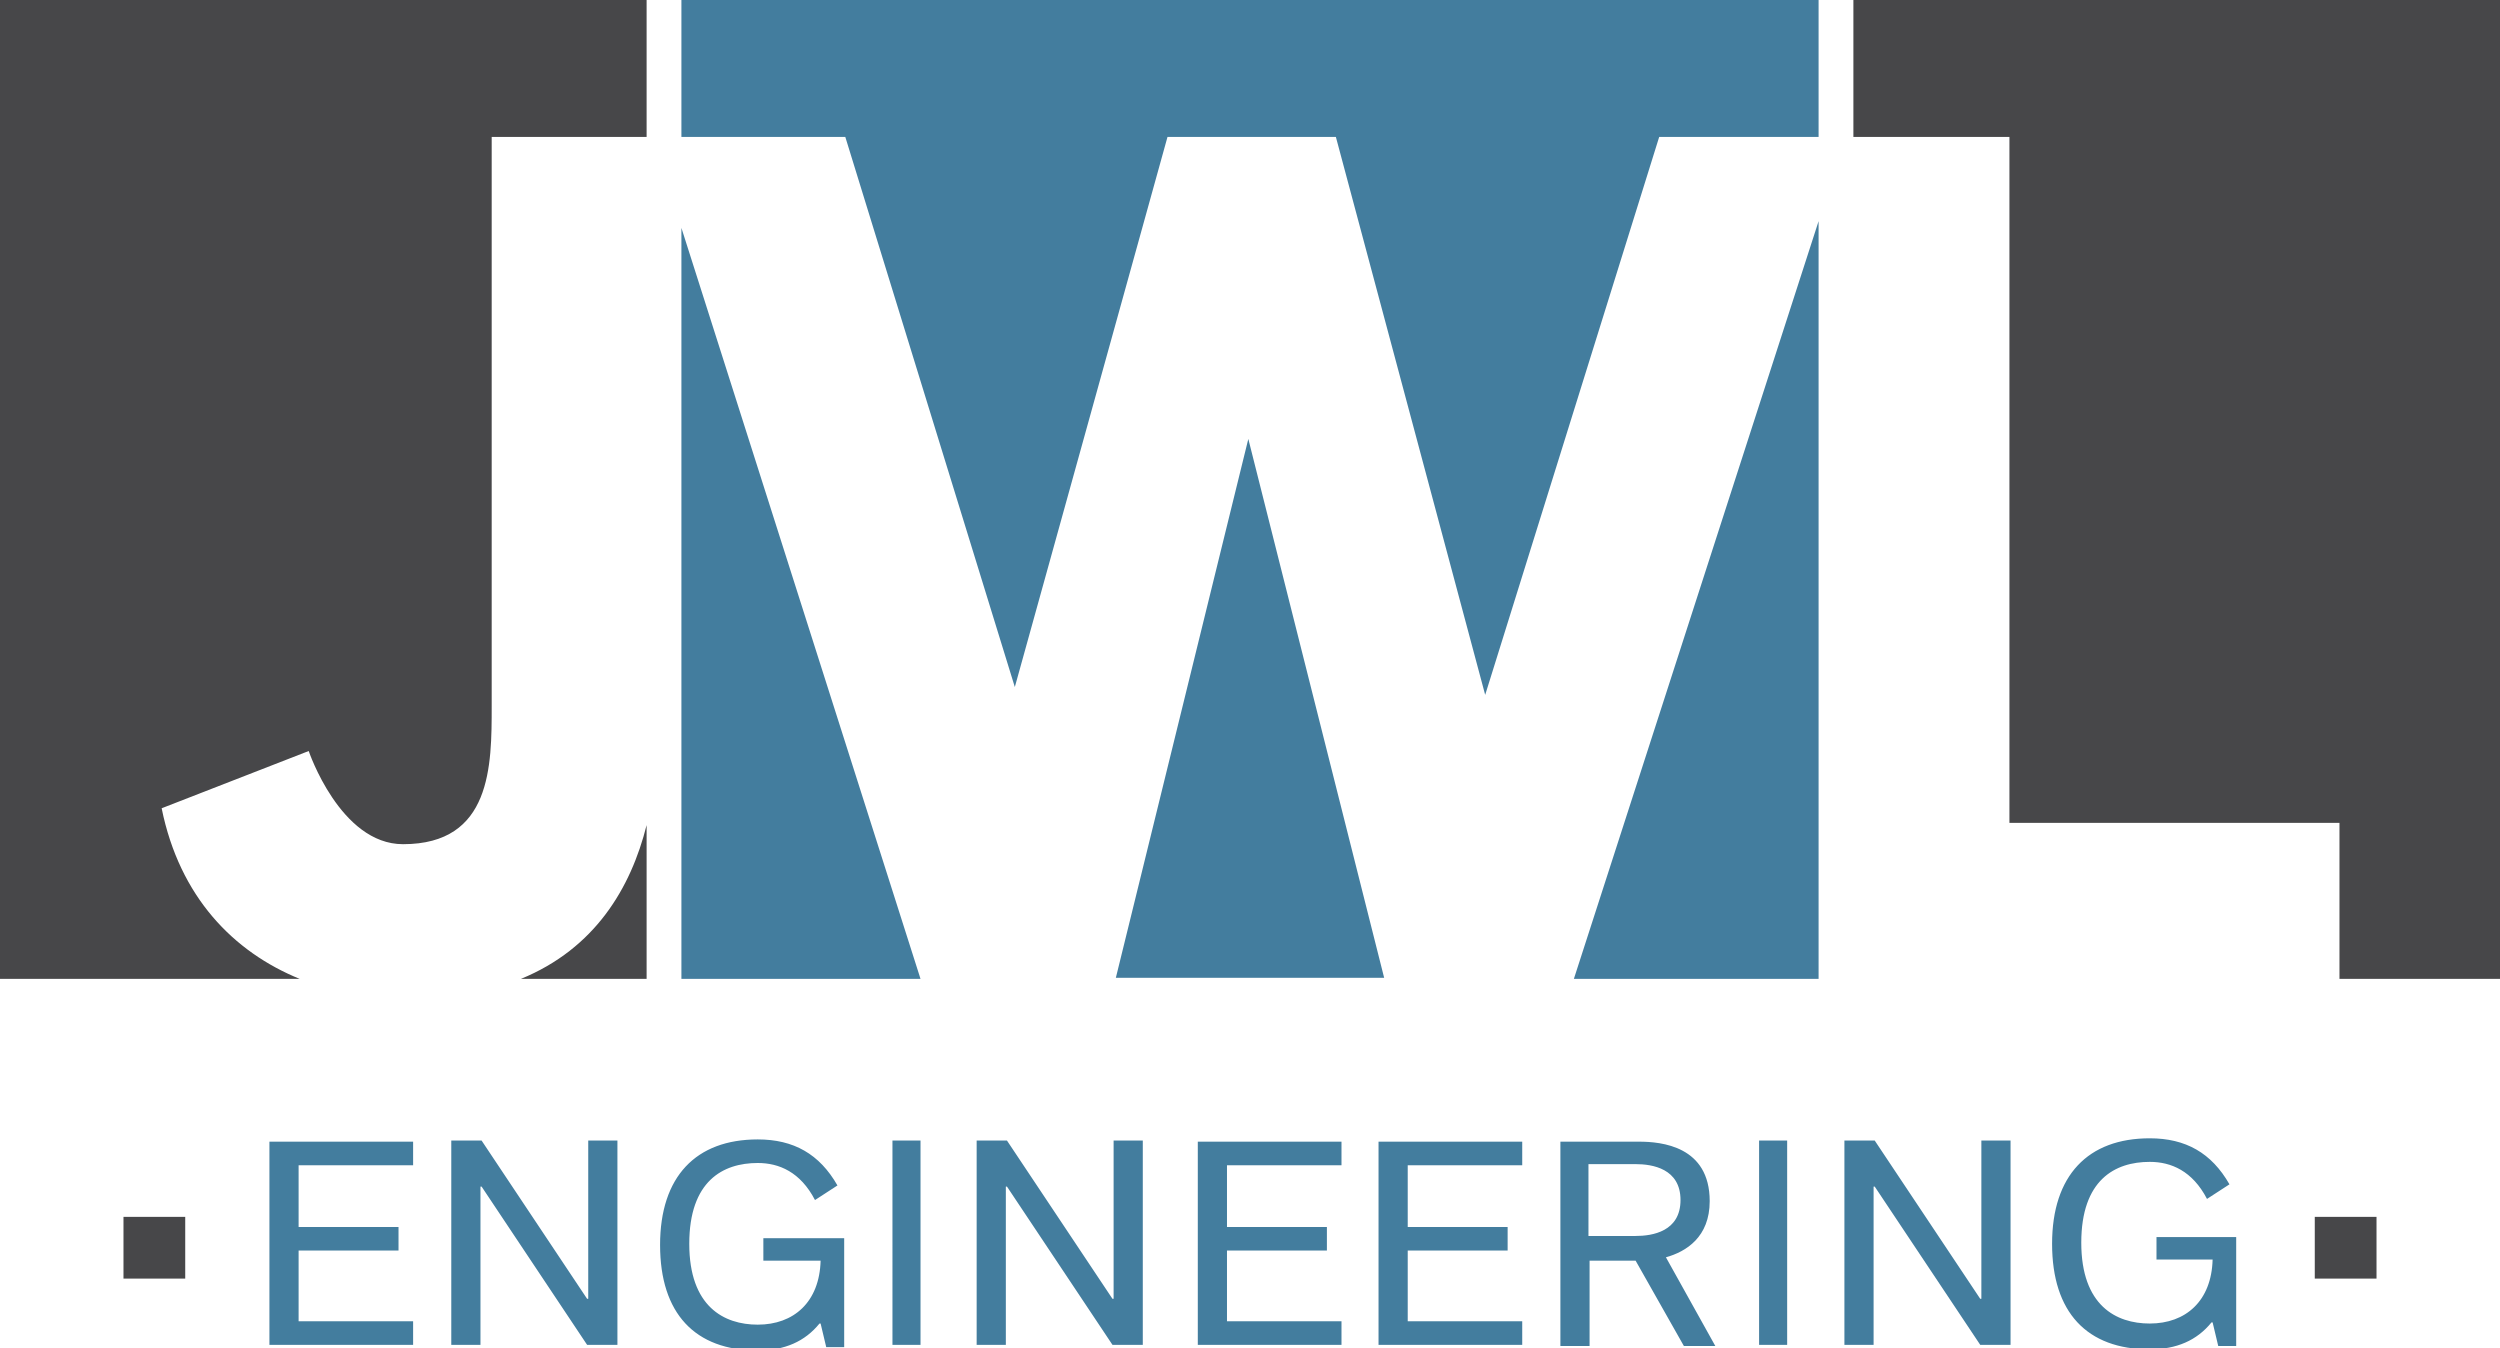
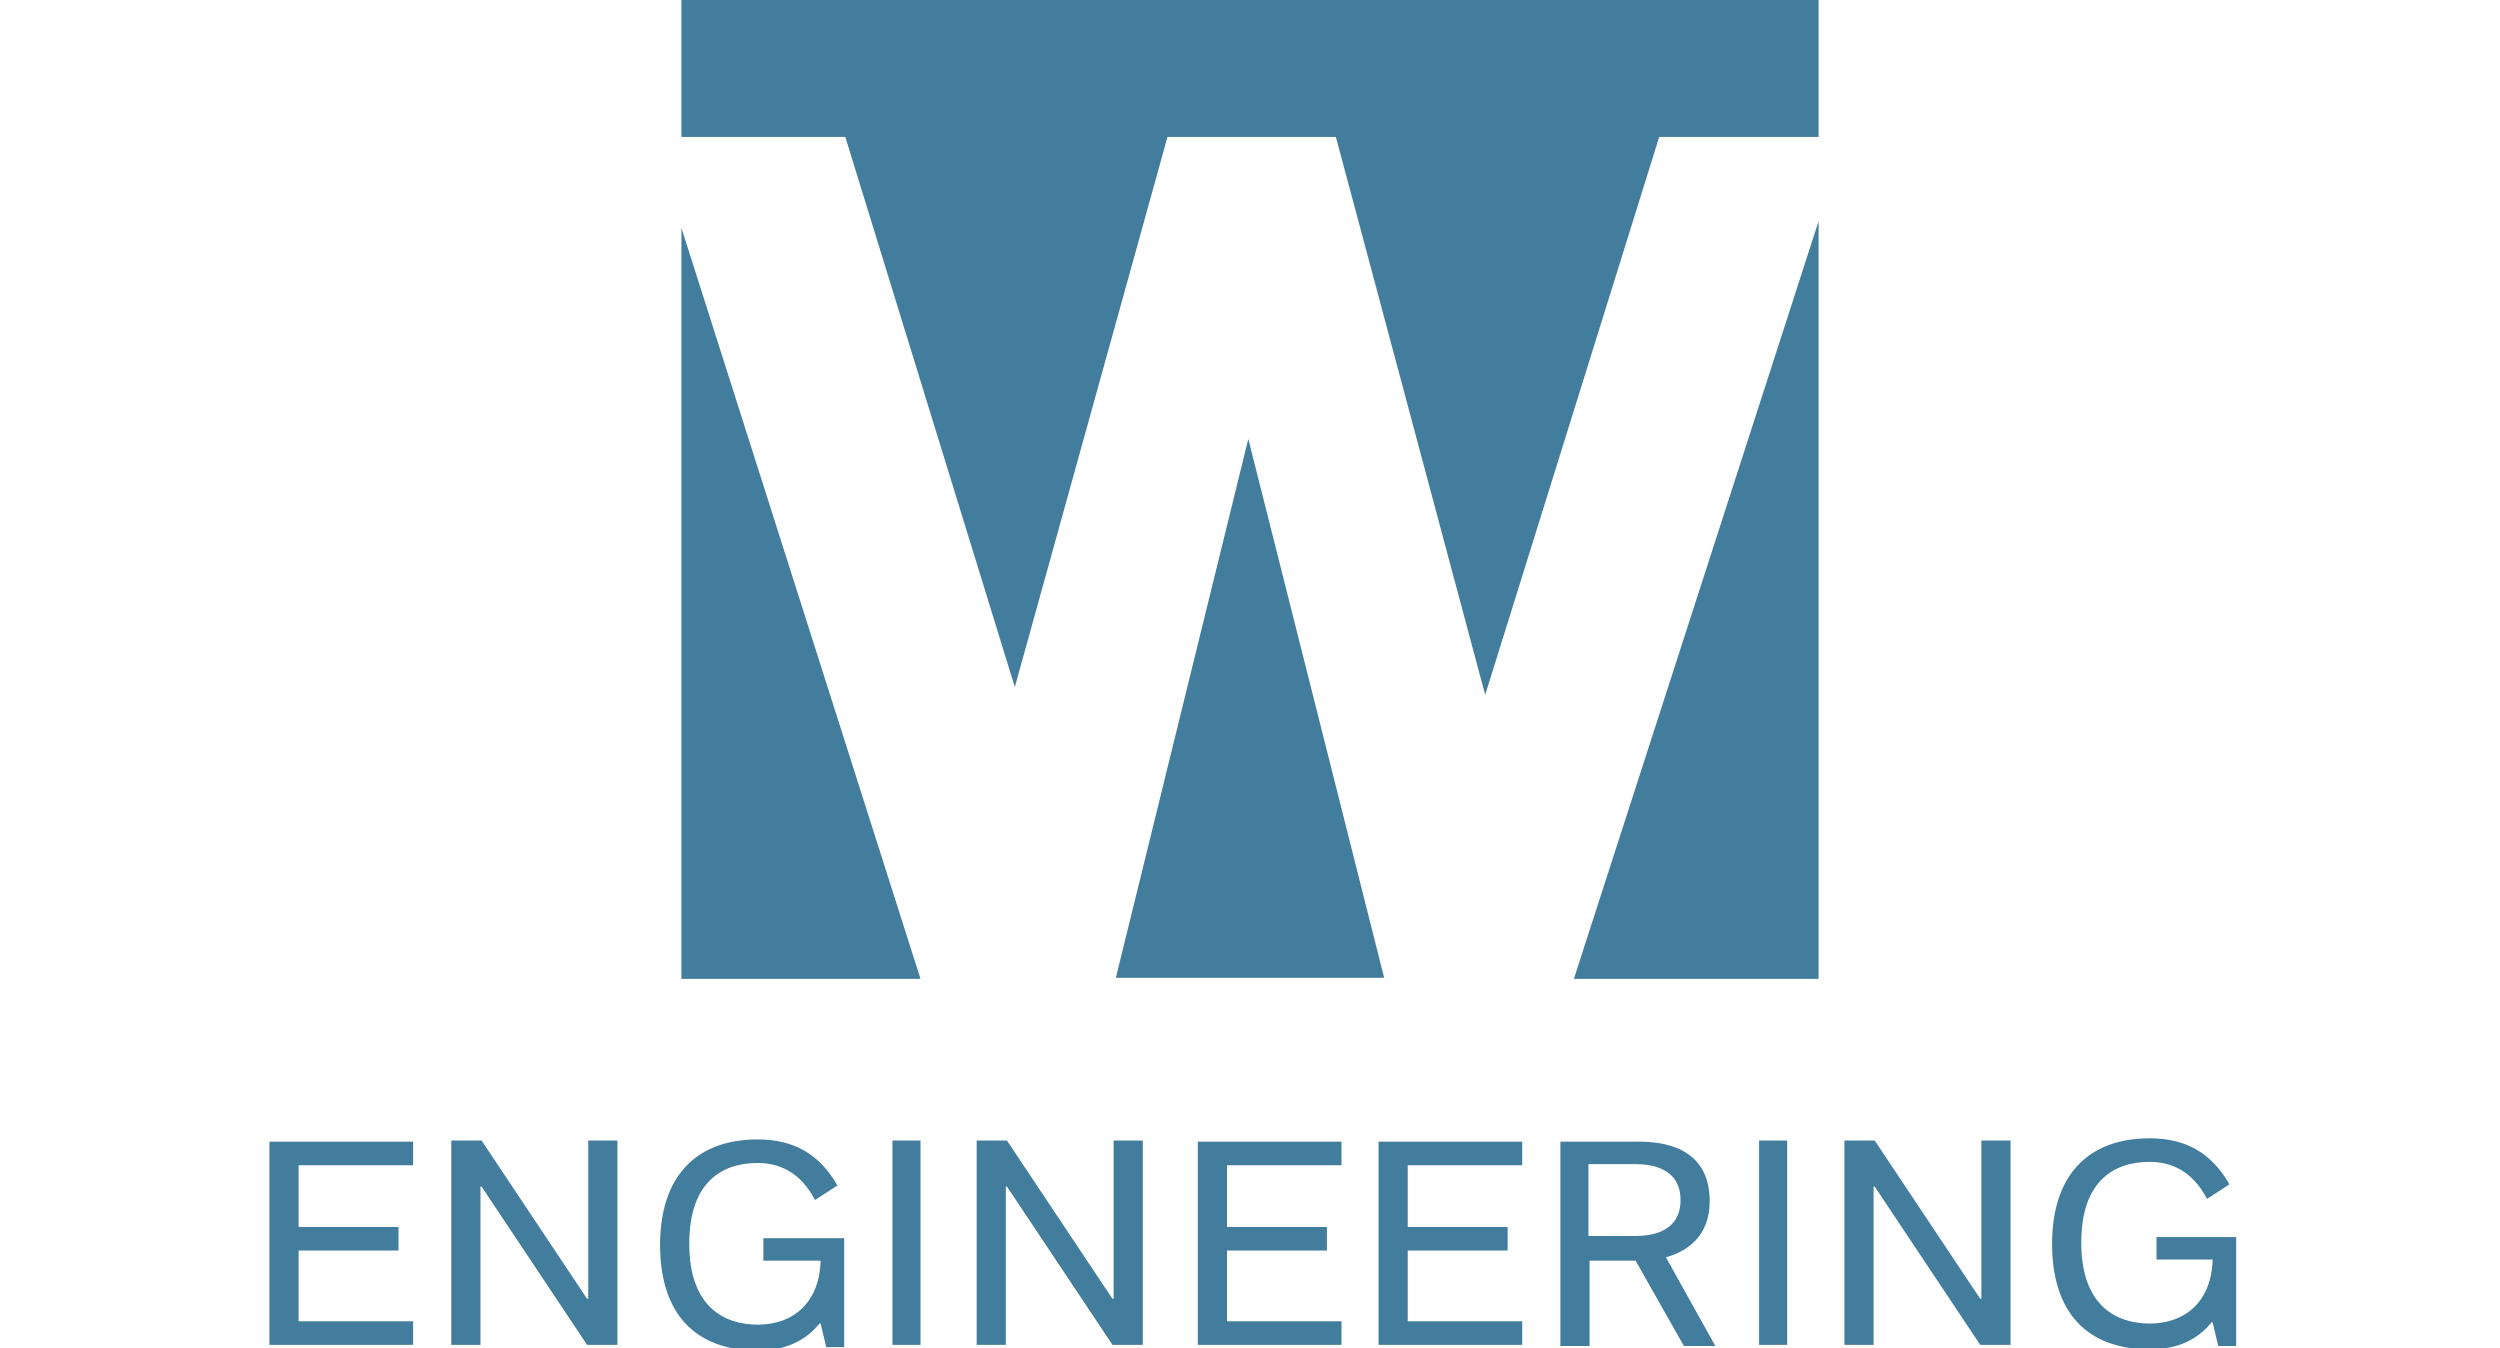
<svg xmlns="http://www.w3.org/2000/svg" id="Logo" x="0px" y="0px" viewBox="0 0 222.7 120.1" xml:space="preserve">
  <path id="Blue" fill="#437D9E" d="M99.2,101.6h2.6v18.2h-2.7l-9.4-14.1h-0.1v14.1h-2.6v-18.2h2.7l9.4,14.1h0.1V101.6z M106.7,119.8 h12.8v-2.1h-10.2v-6.3h8.9v-2.1h-8.9v-5.5h10.2v-2.1h-12.8V119.8z M24,119.8h12.8v-2.1H26.6v-6.3h8.9v-2.1h-8.9v-5.5h10.2v-2.1H24 V119.8z M52.4,115.7h-0.1l-9.4-14.1h-2.7v18.2h2.6v-14.1h0.1l9.4,14.1H55v-18.2h-2.6V115.7z M79.4,119.8H82v-18.2h-2.5V119.8z M68.1,112.3h5c-0.1,3.7-2.4,5.7-5.6,5.7c-3,0-6.1-1.6-6.1-7.2s3-7.2,6.1-7.2c1.9,0,3.8,0.8,5.1,3.3l2-1.3c-1.6-2.8-3.9-4.1-7.1-4.1 c-5.5,0-8.7,3.3-8.7,9.4s3.1,9.4,8.7,9.4c2.4,0,4.2-0.8,5.5-2.4h0.1l0.5,2.1h1.6v-9.7h-7.2V112.3z M122.8,119.8h12.8v-2.1h-10.2 v-6.3h8.9v-2.1h-8.9v-5.5h10.2v-2.1h-12.8V119.8z M156.7,119.8h2.5v-18.2h-2.5V119.8z M192.1,110.1v2.1h5c-0.1,3.7-2.4,5.7-5.6,5.7 c-3,0-6.1-1.6-6.1-7.2s3-7.2,6.1-7.2c1.9,0,3.8,0.8,5.1,3.3l2-1.3c-1.6-2.8-3.9-4.1-7.1-4.1c-5.5,0-8.7,3.3-8.7,9.4s3.1,9.4,8.7,9.4 c2.4,0,4.2-0.8,5.5-2.4h0.1l0.5,2.1h1.6v-9.7H192.1z M176.5,115.7h-0.1l-9.4-14.1h-2.7v18.2h2.6v-14.1h0.1l9.4,14.1h2.7v-18.2h-2.6 V115.7z M148.4,112l4.4,7.9H150l-4.3-7.6h-4.1v7.6H139v-18.2h7c2,0,6.3,0.4,6.3,5.3C152.3,110.2,150.2,111.5,148.4,112z M145.7,110.1c1.5,0,4-0.4,4-3.2c0-2.8-2.5-3.2-4-3.2h-4.2v6.4H145.7z M60.7,20.3v66.9h21.3L60.7,20.3z M60.7,12.2h14.6l15.1,49 l13.6-49h15l13.3,49.7l15.5-49.7H162V0H60.7V12.2z M162,87.2V19.7l-21.8,67.5H162z M111.2,39.1l-11.8,48h23.9L111.2,39.1z" />
-   <path id="Gray" fill="#474749" d="M206.2,108.4h5.5v5.5h-5.5V108.4z M11,113.9h5.5v-5.5H11V113.9z M165.1,0v12.2H179v61.1h29.4 l0,13.9h14.4V0H165.1z M0,87.2h26.7c-5.9-2.4-10.7-7.3-12.3-15.2l13.1-5.1c0,0,2.8,8.3,8.4,8.3c7.9,0,7.9-7,7.9-12.3V12.2h13.8V0H0 V87.2z M46.4,87.2h11.2V73.5C56.2,79.1,53,84.5,46.4,87.2z" />
</svg>